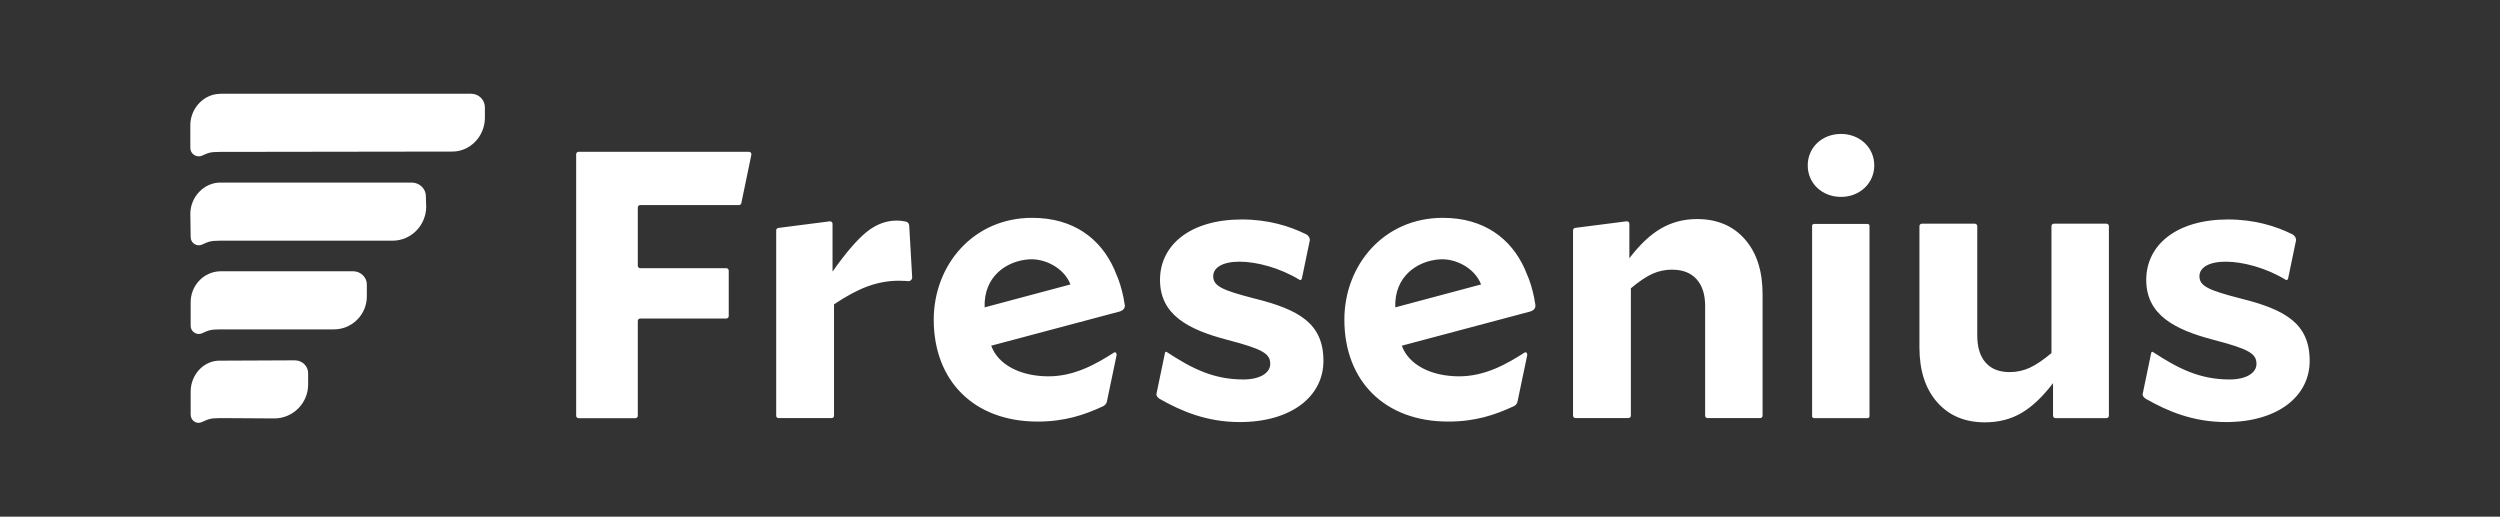
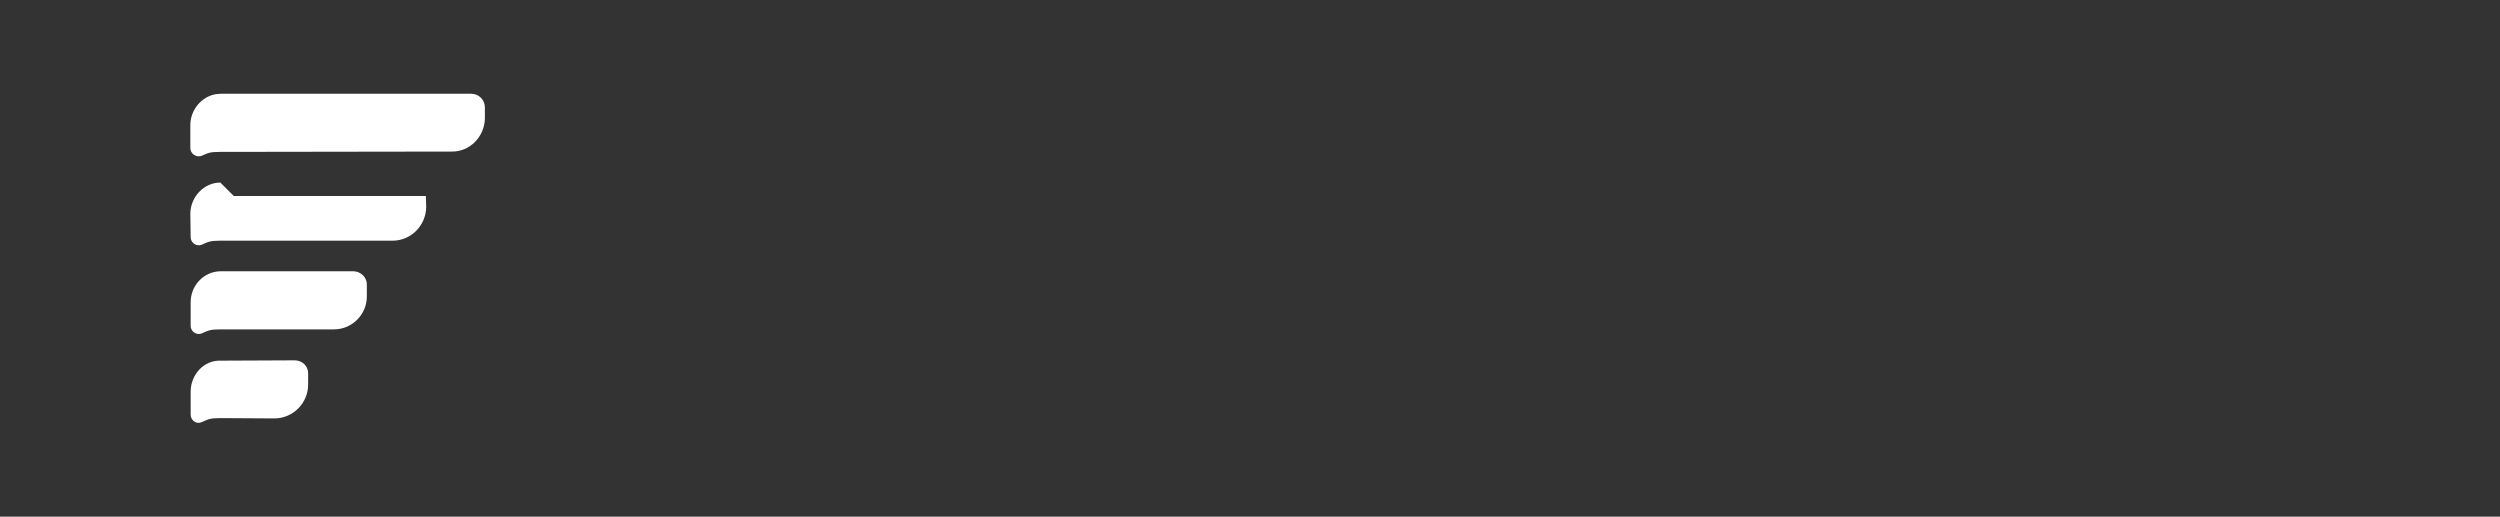
<svg xmlns="http://www.w3.org/2000/svg" id="Ebene_1" viewBox="0 0 750 155">
  <rect x="0" y="0" width="750" height="155" fill="#333333" stroke="none" />
  <g id="logo">
-     <path d="M66.1,28.15c-4.98,0-9,4.4-9,9.38v6.89c0,1.72,1.82,2.97,3.45,2.3,2.01-.86,2.3-1.15,5.55-1.15l69.41-.1c5.46.1,9.86-4.5,9.96-9.96v-3.26c0-2.3-1.82-4.12-4.12-4.12h-75.25ZM66.1,54.77c-4.98,0-9,4.4-9,9.38l.1,6.99c0,1.72,1.72,2.87,3.26,2.3,2.01-.86,2.39-1.24,5.65-1.24h51.7c5.55,0,9.96-4.6,10.05-10.05l-.1-3.35c0-2.11-1.82-3.93-4.02-4.02h-57.63ZM66.1,81.38c-5.07.1-9,4.4-8.9,9.48v6.89c0,1.72,1.72,2.87,3.26,2.3,2.01-.86,2.39-1.24,5.65-1.24h34.08c5.55,0,9.96-4.6,9.86-10.05v-3.26c.1-2.2-1.72-4.02-3.93-4.12h-40.02ZM66.1,108.19c-5.07-.1-8.9,4.31-8.9,9.29v6.89c0,1.72,1.63,2.97,3.26,2.3,2.01-.86,2.39-1.24,5.65-1.24l16.37.1c5.46-.1,9.96-4.6,9.96-10.15v-3.26c.1-2.2-1.72-4.02-4.02-4.02l-22.31.1Z" style="fill:#fff;" />
-     <path d="M667.81,126.62c15.4,0,25.09-7.64,25.09-18.36,0-11.29-7.42-15.39-20.65-18.7-9.81-2.51-12.42-3.76-12.42-6.72,0-2.51,2.74-4.34,7.88-4.34s12.16,1.86,18.01,5.44c.31.19.63-.03.71-.39l2.38-11.45c.09-.68-.41-1.47-1.1-1.81-4.98-2.47-11.36-4.45-19.32-4.45-15.4,0-24.52,7.63-24.52,18.12s8.45,14.93,20.3,18.02c10.49,2.74,12.77,4.1,12.77,7.18,0,2.75-3.08,4.68-8.1,4.68-9.06,0-15.59-3.41-22.97-8.25-.27-.17-.47.04-.52.32l-2.55,12.29c-.11.56.46,1.17,1.01,1.48,6.49,3.69,14.12,6.94,24.02,6.94M371.94,126.62c15.39,0,25.09-7.64,25.09-18.36,0-11.29-7.42-15.39-20.65-18.7-9.8-2.51-12.42-3.76-12.42-6.72,0-2.51,2.74-4.34,7.88-4.34s12.16,1.86,18.01,5.44c.31.19.63-.03.71-.39l2.38-11.45c.09-.68-.41-1.47-1.1-1.81-4.98-2.47-11.36-4.45-19.32-4.45-15.4,0-24.52,7.63-24.52,18.12s8.45,14.93,20.3,18.02c10.49,2.74,12.77,4.1,12.77,7.18,0,2.75-3.08,4.68-8.1,4.68-9.05,0-15.59-3.41-22.97-8.25-.27-.17-.47.04-.52.32l-2.55,12.29c-.11.56.46,1.17,1,1.48,6.49,3.69,14.12,6.94,24.02,6.94M460.6,91.37c-.08-.57-.19-1.14-.3-1.71h0s0-.08,0-.13c-.02-.08-.05-.19-.07-.28-.53-2.65-1.34-5.22-2.19-7.07h0c-.23-.57-.45-1.13-.66-1.6-4.05-8.92-12.07-15.23-24.53-15.23-17.78,0-29.54,14.25-29.54,30.55,0,18.37,12.09,30.57,31.14,30.57,8.15,0,14.04-1.98,19.69-4.61.51-.24.91-.69,1.08-1.22l2.89-13.83c.22-.76-.21-1.31-.7-1.06-5.16,3.29-11.79,7.22-19.89,7.15-8.19-.06-14.88-3.42-16.98-9.19l38.56-10.26c1.13-.4,1.64-1.03,1.51-2.08M418.58,92.21c-.34-9.28,6.61-13.98,13.37-14.41,4.73-.3,10.44,2.56,12.38,7.53l-25.75,6.88ZM337.41,91.37c-.08-.57-.19-1.14-.3-1.71h0s0-.08,0-.13c-.02-.08-.05-.19-.07-.28-.53-2.65-1.34-5.22-2.19-7.07h0c-.22-.57-.44-1.13-.66-1.6-4.05-8.92-12.07-15.23-24.53-15.23-17.78,0-29.54,14.25-29.54,30.55,0,18.37,12.09,30.57,31.14,30.57,8.15,0,14.04-1.98,19.69-4.61.51-.24.91-.69,1.08-1.22l2.89-13.83c.23-.76-.21-1.31-.69-1.06-5.16,3.29-11.79,7.22-19.89,7.15-8.19-.06-14.88-3.42-16.98-9.19l38.56-10.26c1.13-.4,1.64-1.03,1.51-2.08M295.39,92.21c-.34-9.28,6.61-13.98,13.37-14.41,4.73-.3,10.44,2.56,12.38,7.53l-25.75,6.88ZM631.94,125.44c.4,0,.73-.33.73-.73v-56.87c0-.41-.33-.73-.73-.73h-15.77c-.41,0-.73.33-.73.73v38.08c-2.44,2.06-4.61,3.52-6.51,4.4-1.9.88-3.92,1.31-6.05,1.31-3.12,0-5.52-.95-7.19-2.85-1.67-1.9-2.51-4.61-2.51-8.11v-32.83c0-.41-.33-.73-.73-.73h-15.89c-.4,0-.73.33-.73.73v36.37c0,6.93,1.77,12.41,5.31,16.44,3.54,4.04,8.32,6.05,14.33,6.05,4.11,0,7.76-.93,10.96-2.8,3.2-1.87,6.35-4.85,9.48-8.96v9.77c0,.41.33.73.73.73h15.32M501.72,80.91c3.12,0,5.54.95,7.25,2.85,1.71,1.9,2.57,4.57,2.57,7.99v32.95c0,.41.33.73.73.73h15.77c.41,0,.73-.33.73-.73v-36.49c0-6.93-1.77-12.4-5.31-16.44-3.54-4.03-8.32-6.05-14.33-6.05-3.96,0-7.56.93-10.79,2.8-3.24,1.87-6.41,4.85-9.53,8.96v-10.36c0-.44-.39-.78-.83-.73l-15.43,1.98c-.37.05-.64.36-.64.73v55.59c0,.41.33.73.73.73h15.89c.41,0,.73-.33.73-.73v-38.2c2.43-2.05,4.59-3.5,6.45-4.34,1.86-.84,3.86-1.26,5.99-1.26M269.62,84.22c.76,0,1.46.02,2.11.06.22.01.44.03.66.06.69.08,1.3-.46,1.26-1.16l-.89-15.54c-.03-.59-.48-1.08-1.06-1.18-.4-.07-.75-.13-1.06-.17-.53-.08-1.1-.11-1.71-.11-3.12,0-6.09,1.13-8.9,3.37-2.82,2.25-6.24,6.22-10.27,11.93v-14.35c0-.44-.39-.78-.83-.73l-15.43,1.98c-.37.05-.64.36-.64.73v55.64c0,.38.31.68.68.68h15.98c.38,0,.69-.31.69-.68v-33.45c3.73-2.51,7.12-4.32,10.16-5.42,3.04-1.1,6.13-1.66,9.25-1.66M218.62,81.19c0-.4-.33-.73-.73-.73h-25.82c-.41,0-.73-.33-.73-.73v-17.48c0-.41.33-.73.73-.73h29.61c.35,0,.65-.24.72-.58l3.01-14.52c.09-.46-.25-.88-.72-.88h-51.11c-.41,0-.73.33-.73.73v78.46c0,.4.33.73.73.73h17.03c.4,0,.73-.33.73-.73v-28.45c0-.41.33-.73.73-.73h25.82c.41,0,.73-.33.73-.73v-13.6M552.31,59.07c5.64,0,9.97-4.13,9.97-9.45s-4.33-9.44-9.97-9.44-9.99,4.01-9.99,9.44,4.34,9.45,9.99,9.45M544.21,67.18h16.07c.32,0,.57.25.57.57v57.12c0,.31-.25.57-.57.57h-16.07c-.32,0-.58-.26-.58-.57v-57.12c0-.31.26-.57.58-.57" style="fill:#fff;" />
+     <path d="M66.1,28.15c-4.98,0-9,4.4-9,9.38v6.89c0,1.72,1.82,2.97,3.45,2.3,2.01-.86,2.3-1.15,5.55-1.15l69.41-.1c5.46.1,9.86-4.5,9.96-9.96v-3.26c0-2.3-1.82-4.12-4.12-4.12h-75.25ZM66.1,54.77c-4.98,0-9,4.4-9,9.38l.1,6.99c0,1.72,1.72,2.87,3.26,2.3,2.01-.86,2.39-1.24,5.65-1.24h51.7c5.55,0,9.96-4.6,10.05-10.05l-.1-3.35h-57.63ZM66.1,81.38c-5.07.1-9,4.4-8.9,9.48v6.89c0,1.72,1.72,2.87,3.26,2.3,2.01-.86,2.39-1.24,5.65-1.24h34.08c5.55,0,9.96-4.6,9.86-10.05v-3.26c.1-2.2-1.72-4.02-3.93-4.12h-40.02ZM66.1,108.19c-5.07-.1-8.9,4.31-8.9,9.29v6.89c0,1.72,1.63,2.97,3.26,2.3,2.01-.86,2.39-1.24,5.65-1.24l16.37.1c5.46-.1,9.96-4.6,9.96-10.15v-3.26c.1-2.2-1.72-4.02-4.02-4.02l-22.31.1Z" style="fill:#fff;" />
  </g>
</svg>